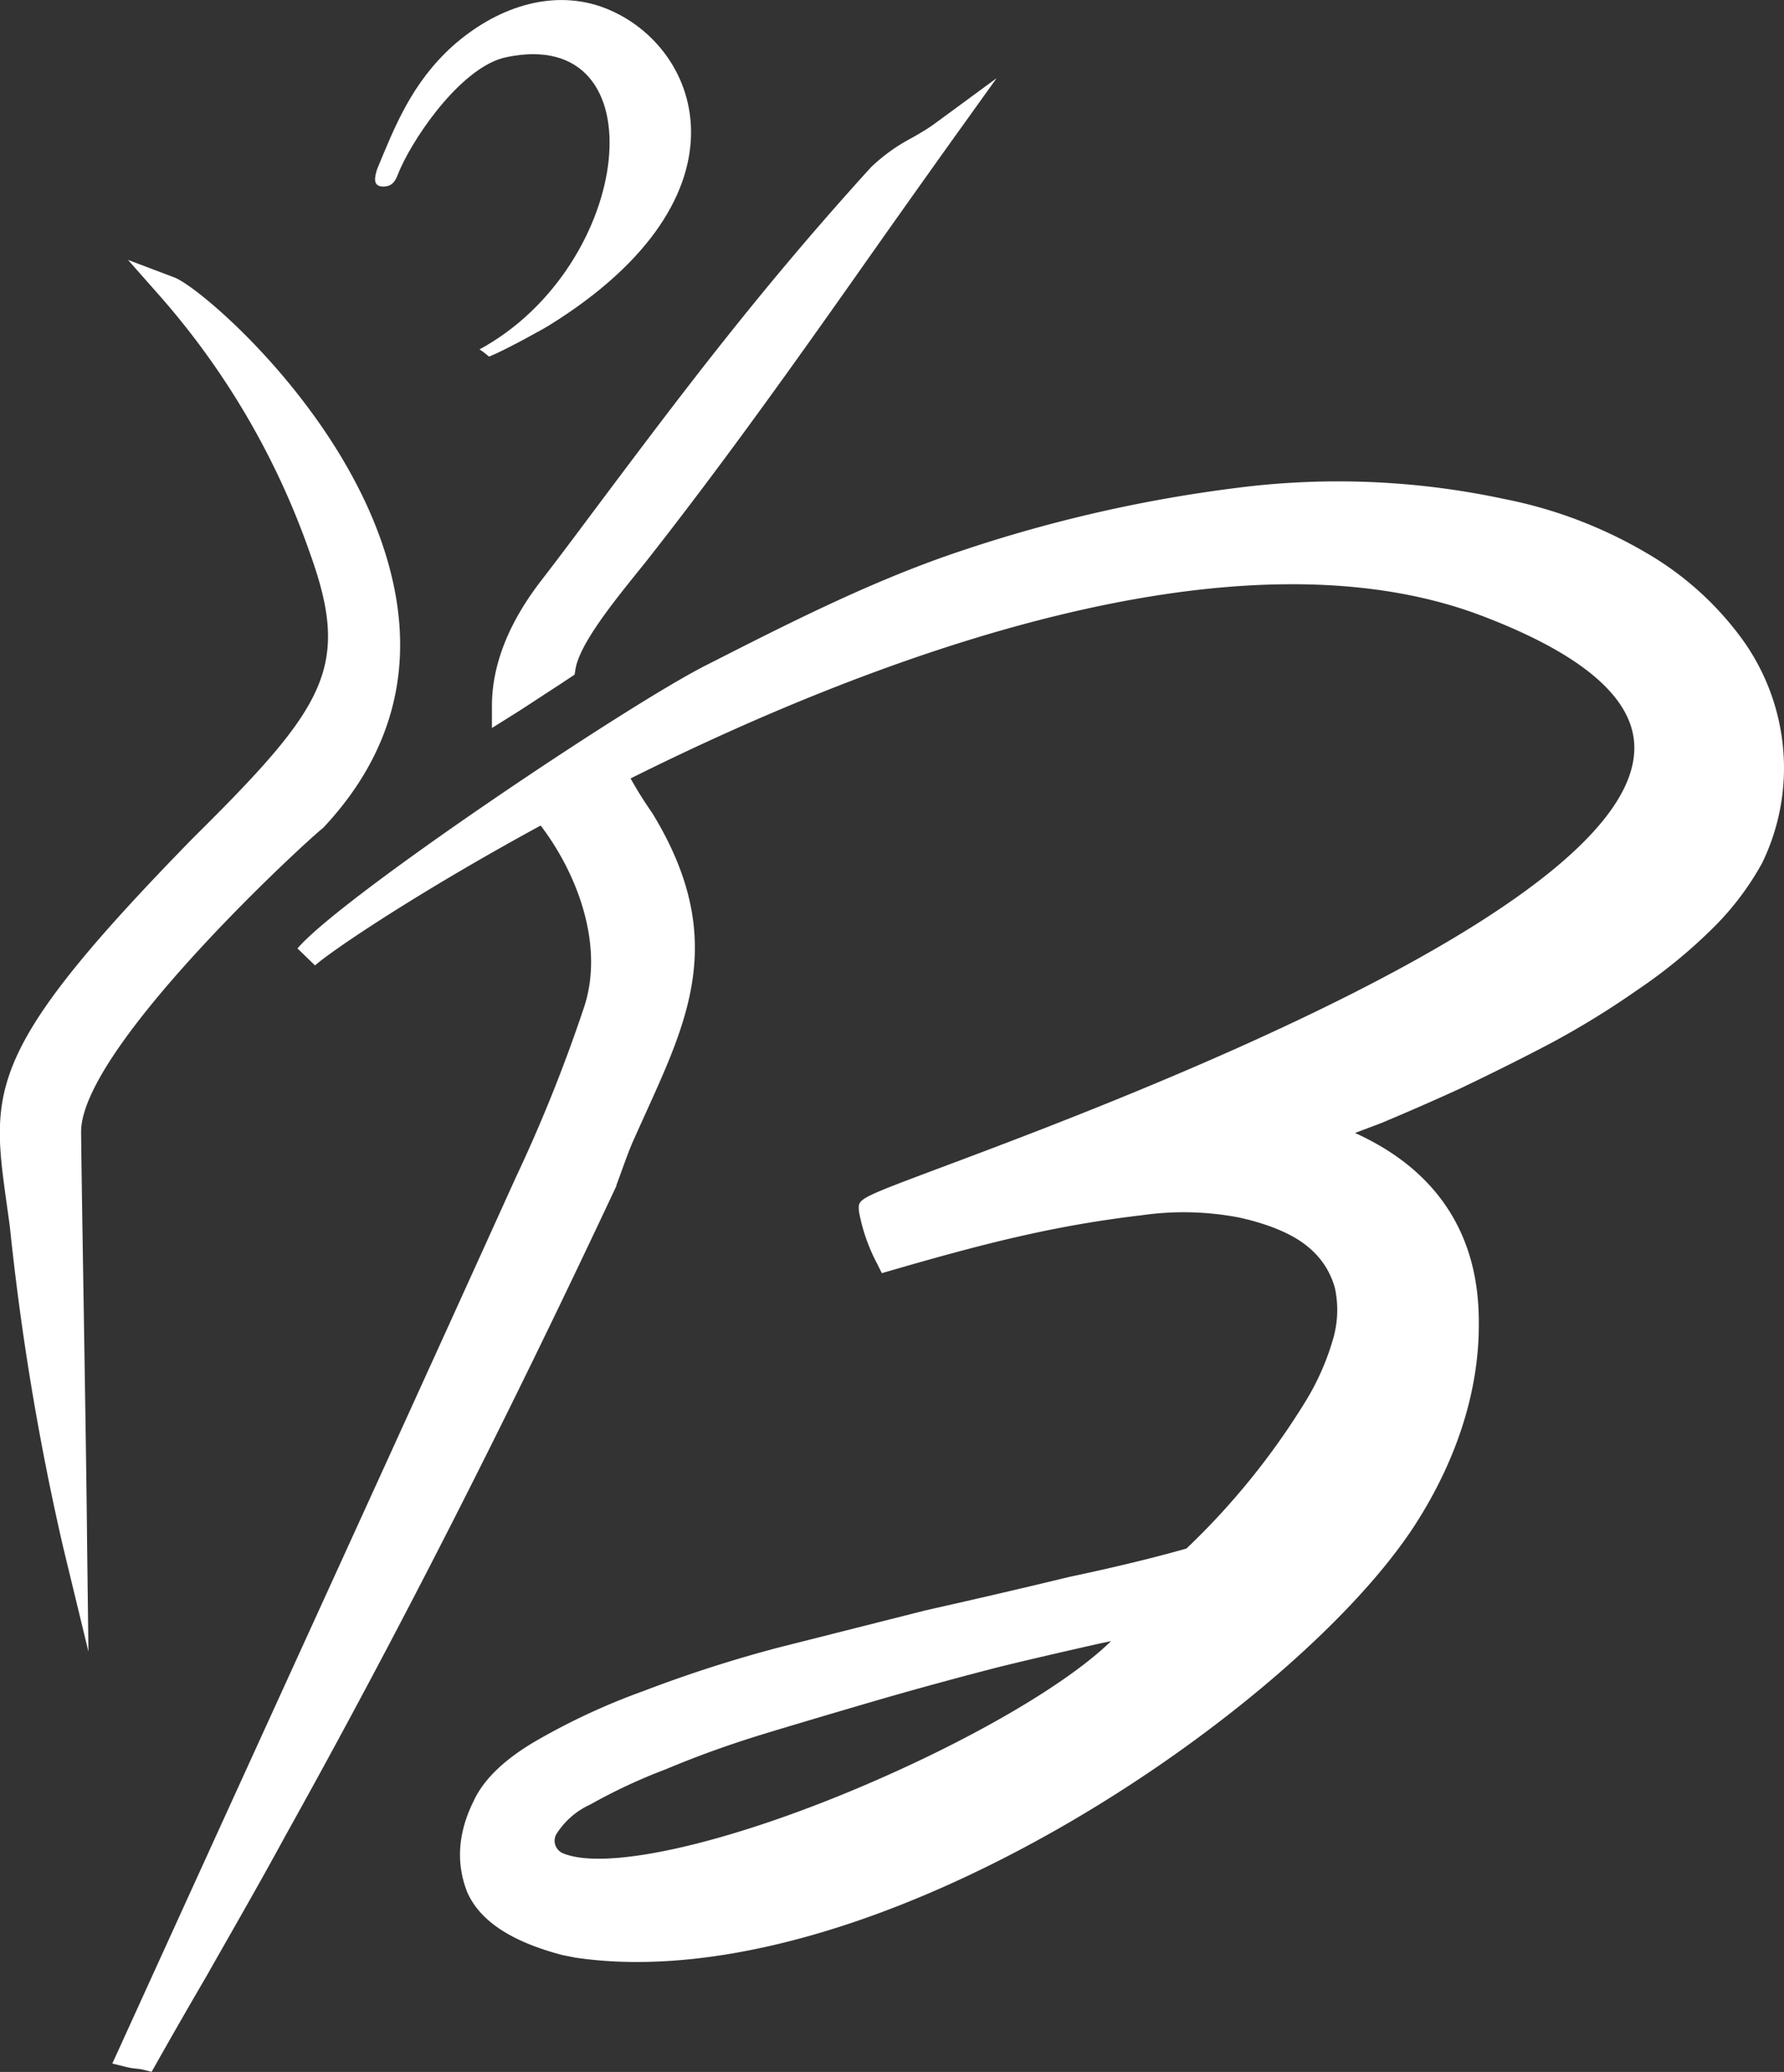
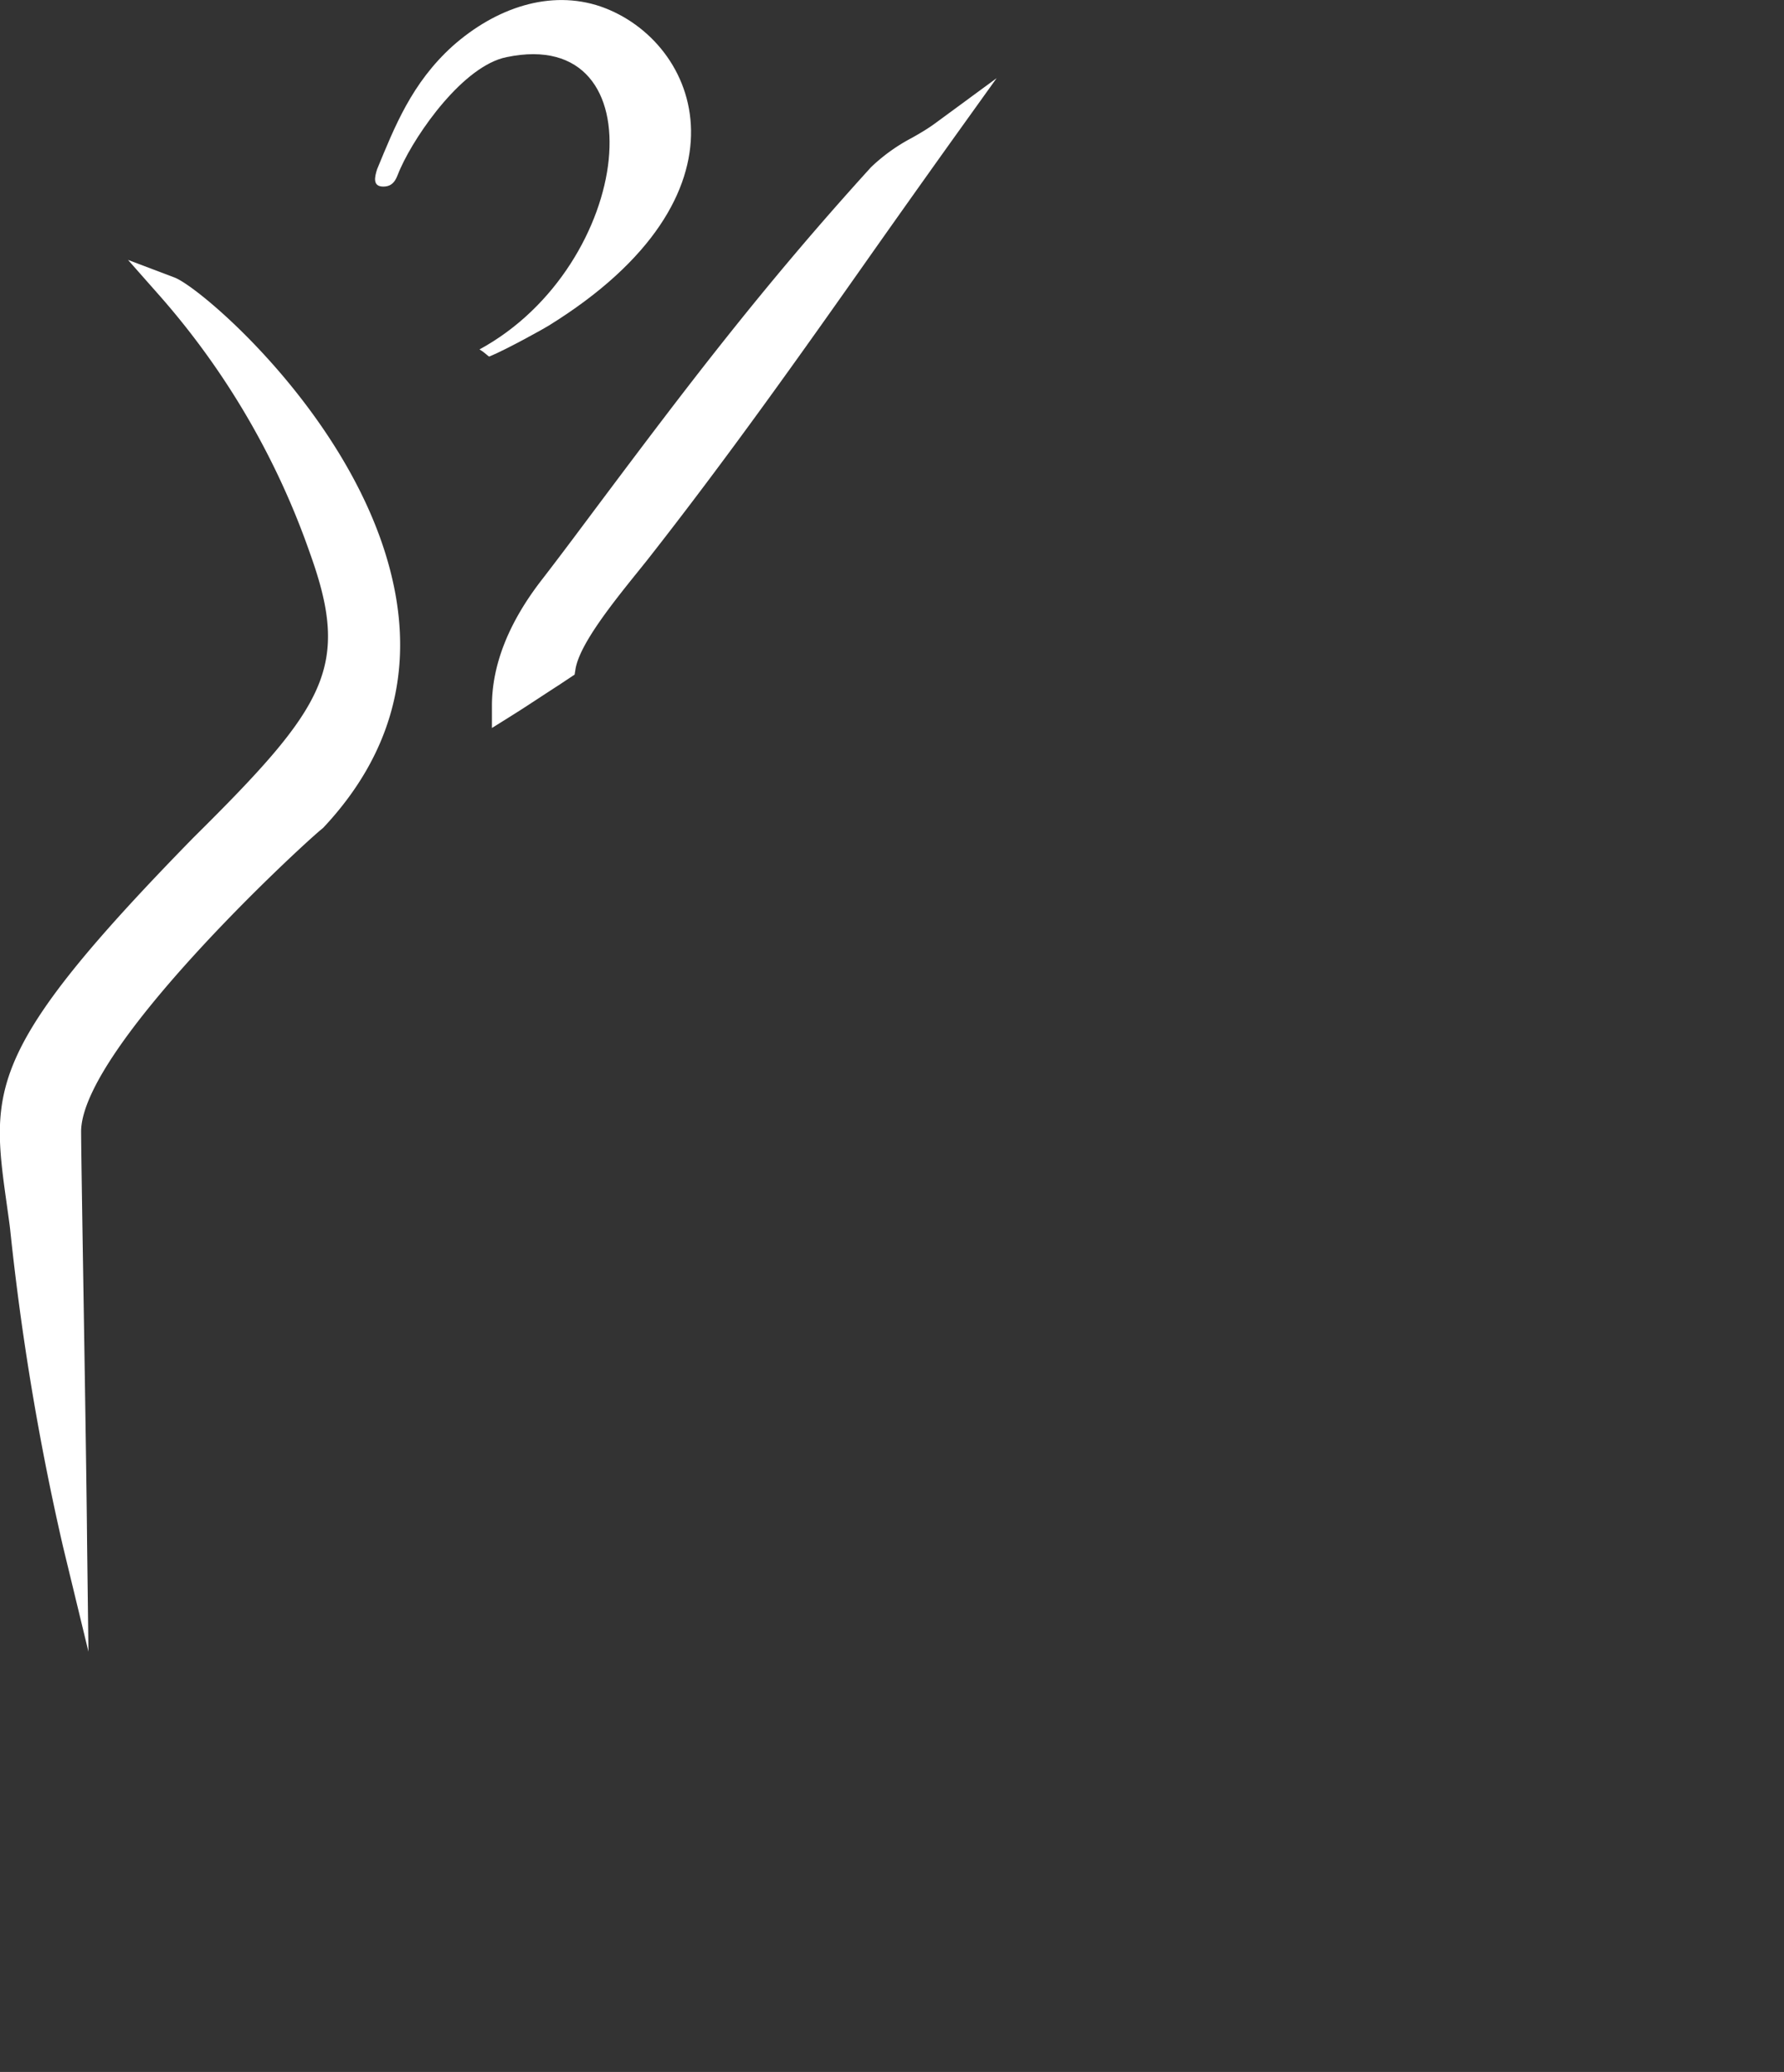
<svg xmlns="http://www.w3.org/2000/svg" id="a7ca5637-ee43-42aa-890b-42b13c42ce4a" data-name="Layer 1" viewBox="0 0 251.14 291.62">
  <rect x="0" y="0" width="251.14" height="291.62" fill="#333333" stroke="none" />
  <defs>
    <style>.b4d1c799-ca27-4968-b839-c43a641f6519{fill:#fff;}</style>
  </defs>
  <path class="b4d1c799-ca27-4968-b839-c43a641f6519" d="M100.82,85.64c-4.74,6.06-7.14,12.09-7.14,17.9v3.11L96.32,105c1.35-.84,2.57-1.64,3.67-2.36s2.2-1.44,3.07-2l2.26-1.5.12-.75c.57-3.53,5.25-9.35,9-14l1.06-1.32c11.23-14.29,21.66-29,31.74-43.33q5.58-7.91,11.19-15.76l6.3-8.79L156,21.6c-.91.67-2,1.32-3.21,2a25.36,25.36,0,0,0-5.73,4.11c-15.54,17.09-26.47,31.63-38,47C106.35,78.33,103.63,82,100.82,85.64Z" transform="translate(-24.43 -4.19)" />
  <path class="b4d1c799-ca27-4968-b839-c43a641f6519" d="M78.39,30.45c1.74,0,1.91-1.56,2.43-2.6,2.26-5,8.86-14.41,14.93-15.62,21.7-4.52,17.89,29.33-3.82,41.14.87.52,1.22,1,1.39,1,2.43-1,7.82-4,8.34-4.34C131.34,31.67,123,10,109,5.11c-7.12-2.43-14.76.17-20.84,5.55C82.39,15.87,80,22,77.52,28,77.18,29.07,76.83,30.45,78.39,30.45Z" transform="translate(-24.43 -4.19)" />
  <path class="b4d1c799-ca27-4968-b839-c43a641f6519" d="M36.24,189.76c-.2-12.43-.39-24.18-.39-26.47.34-11.74,30.79-39.9,33.83-42.38l.25-.21c9.49-10.1,12.77-21.89,9.73-35C74.5,63.26,52.84,44.72,49,43.25l-6.55-2.48L47.07,46a109.27,109.27,0,0,1,21,36.07c5.76,16,2.29,21.49-16.45,40.05-29.27,29.93-28.5,35.4-26.23,51.62.13.94.27,1.92.4,2.9l.06.5a370.58,370.58,0,0,0,7.44,44.68l3.59,14.83-.19-15.26C36.63,214.37,36.43,201.59,36.24,189.76Z" transform="translate(-24.43 -4.19)" />
-   <path class="b4d1c799-ca27-4968-b839-c43a641f6519" d="M275.42,109.27a31,31,0,0,0-5.7-15.07,44,44,0,0,0-13.37-12.1,63.57,63.57,0,0,0-20.12-7.67,111.6,111.6,0,0,0-37.56-1.59,199.21,199.21,0,0,0-38.53,8.75c-12.35,4.07-23.93,9.94-35.13,15.63l-1.22.62c-11.26,5.71-51.52,32.76-57.48,39.84l2.47,2.39c2.3-2.06,14.46-10.28,31.76-19.69,5.24,6.87,9,17,6.08,25.66A218.23,218.23,0,0,1,97,170c-12,26.51-24.31,53.45-36.19,79.49q-9.87,21.64-19.71,43.25l-.86,1.88,2,.5a10.09,10.09,0,0,0,1.36.22,7.71,7.71,0,0,1,.9.13l1.27.32.65-1.14c2.3-4.08,4.63-8.14,7-12.19C57.08,276,61,269.22,64.62,262.54c15.72-28.19,30.95-58.1,46.58-91.43l0-.11c.29-.76.57-1.53.84-2.29.55-1.51,1.06-2.94,1.72-4.38v0c.59-1.31,1.17-2.6,1.74-3.85,6-13.27,11.23-24.73.76-41.84l-.06-.09c-1-1.44-2-3-3-4.8,35.75-17.83,85.3-35.81,119.54-23,14.44,5.44,21.77,11.73,21.76,18.7,0,22.5-73.22,49.93-97.27,58.94-12,4.5-12,4.5-11.89,6.13l0,.12a25.35,25.35,0,0,0,2.59,7.45l.64,1.29,1.38-.4c6.09-1.76,12.6-3.59,19-5a158.34,158.34,0,0,1,16.14-2.74,41.39,41.39,0,0,1,13.82.32c4.24.94,7.59,2.37,9.68,4.14a11.26,11.26,0,0,1,3.77,5.82,14.66,14.66,0,0,1-.32,7.31,35.88,35.88,0,0,1-3.65,8.31,102.67,102.67,0,0,1-16.94,21c-4.54,1.29-10.08,2.64-16.53,4-5.79,1.41-12.37,2.94-20.15,4.69L134,236.08a185.47,185.47,0,0,0-19,6.12,93.5,93.5,0,0,0-15.21,7.07c-4.34,2.54-7.27,5.36-8.66,8.36-2.24,4.48-2.55,8.81-.9,12.94,1.81,4,6.16,6.89,13.39,8.79l1.82.36a59,59,0,0,0,8.66.61c17,0,37.58-6.44,59-18.58,21.26-12.06,40.88-28.6,50-42.14h0c4.13-6.19,9.13-16,9.49-27.66.1-5.19.39-20.25-17.41-28.3l3.69-1.39c3.09-1.3,6.83-2.9,11.18-4.9,4-1.91,8.23-4,12.55-6.27a119.8,119.8,0,0,0,12.33-7.57A72.9,72.9,0,0,0,265.37,135a39.83,39.83,0,0,0,7.12-9.34A30.58,30.58,0,0,0,275.42,109.27Zm-94.58,125.9c-6.15,6-19.42,13.78-34.94,20.39-19.38,8.25-36.36,12-42.29,9.44a1.92,1.92,0,0,1-.91-2.58,11.06,11.06,0,0,1,4.86-4.27,77.45,77.45,0,0,1,10.56-4.93,143.33,143.33,0,0,1,13.89-5l.25-.08c5-1.51,10.25-3.07,15.54-4.61s10.65-3,15.76-4.33c3.41-.9,10.1-2.43,15.47-3.65Z" transform="translate(-24.43 -4.19)" />
</svg>